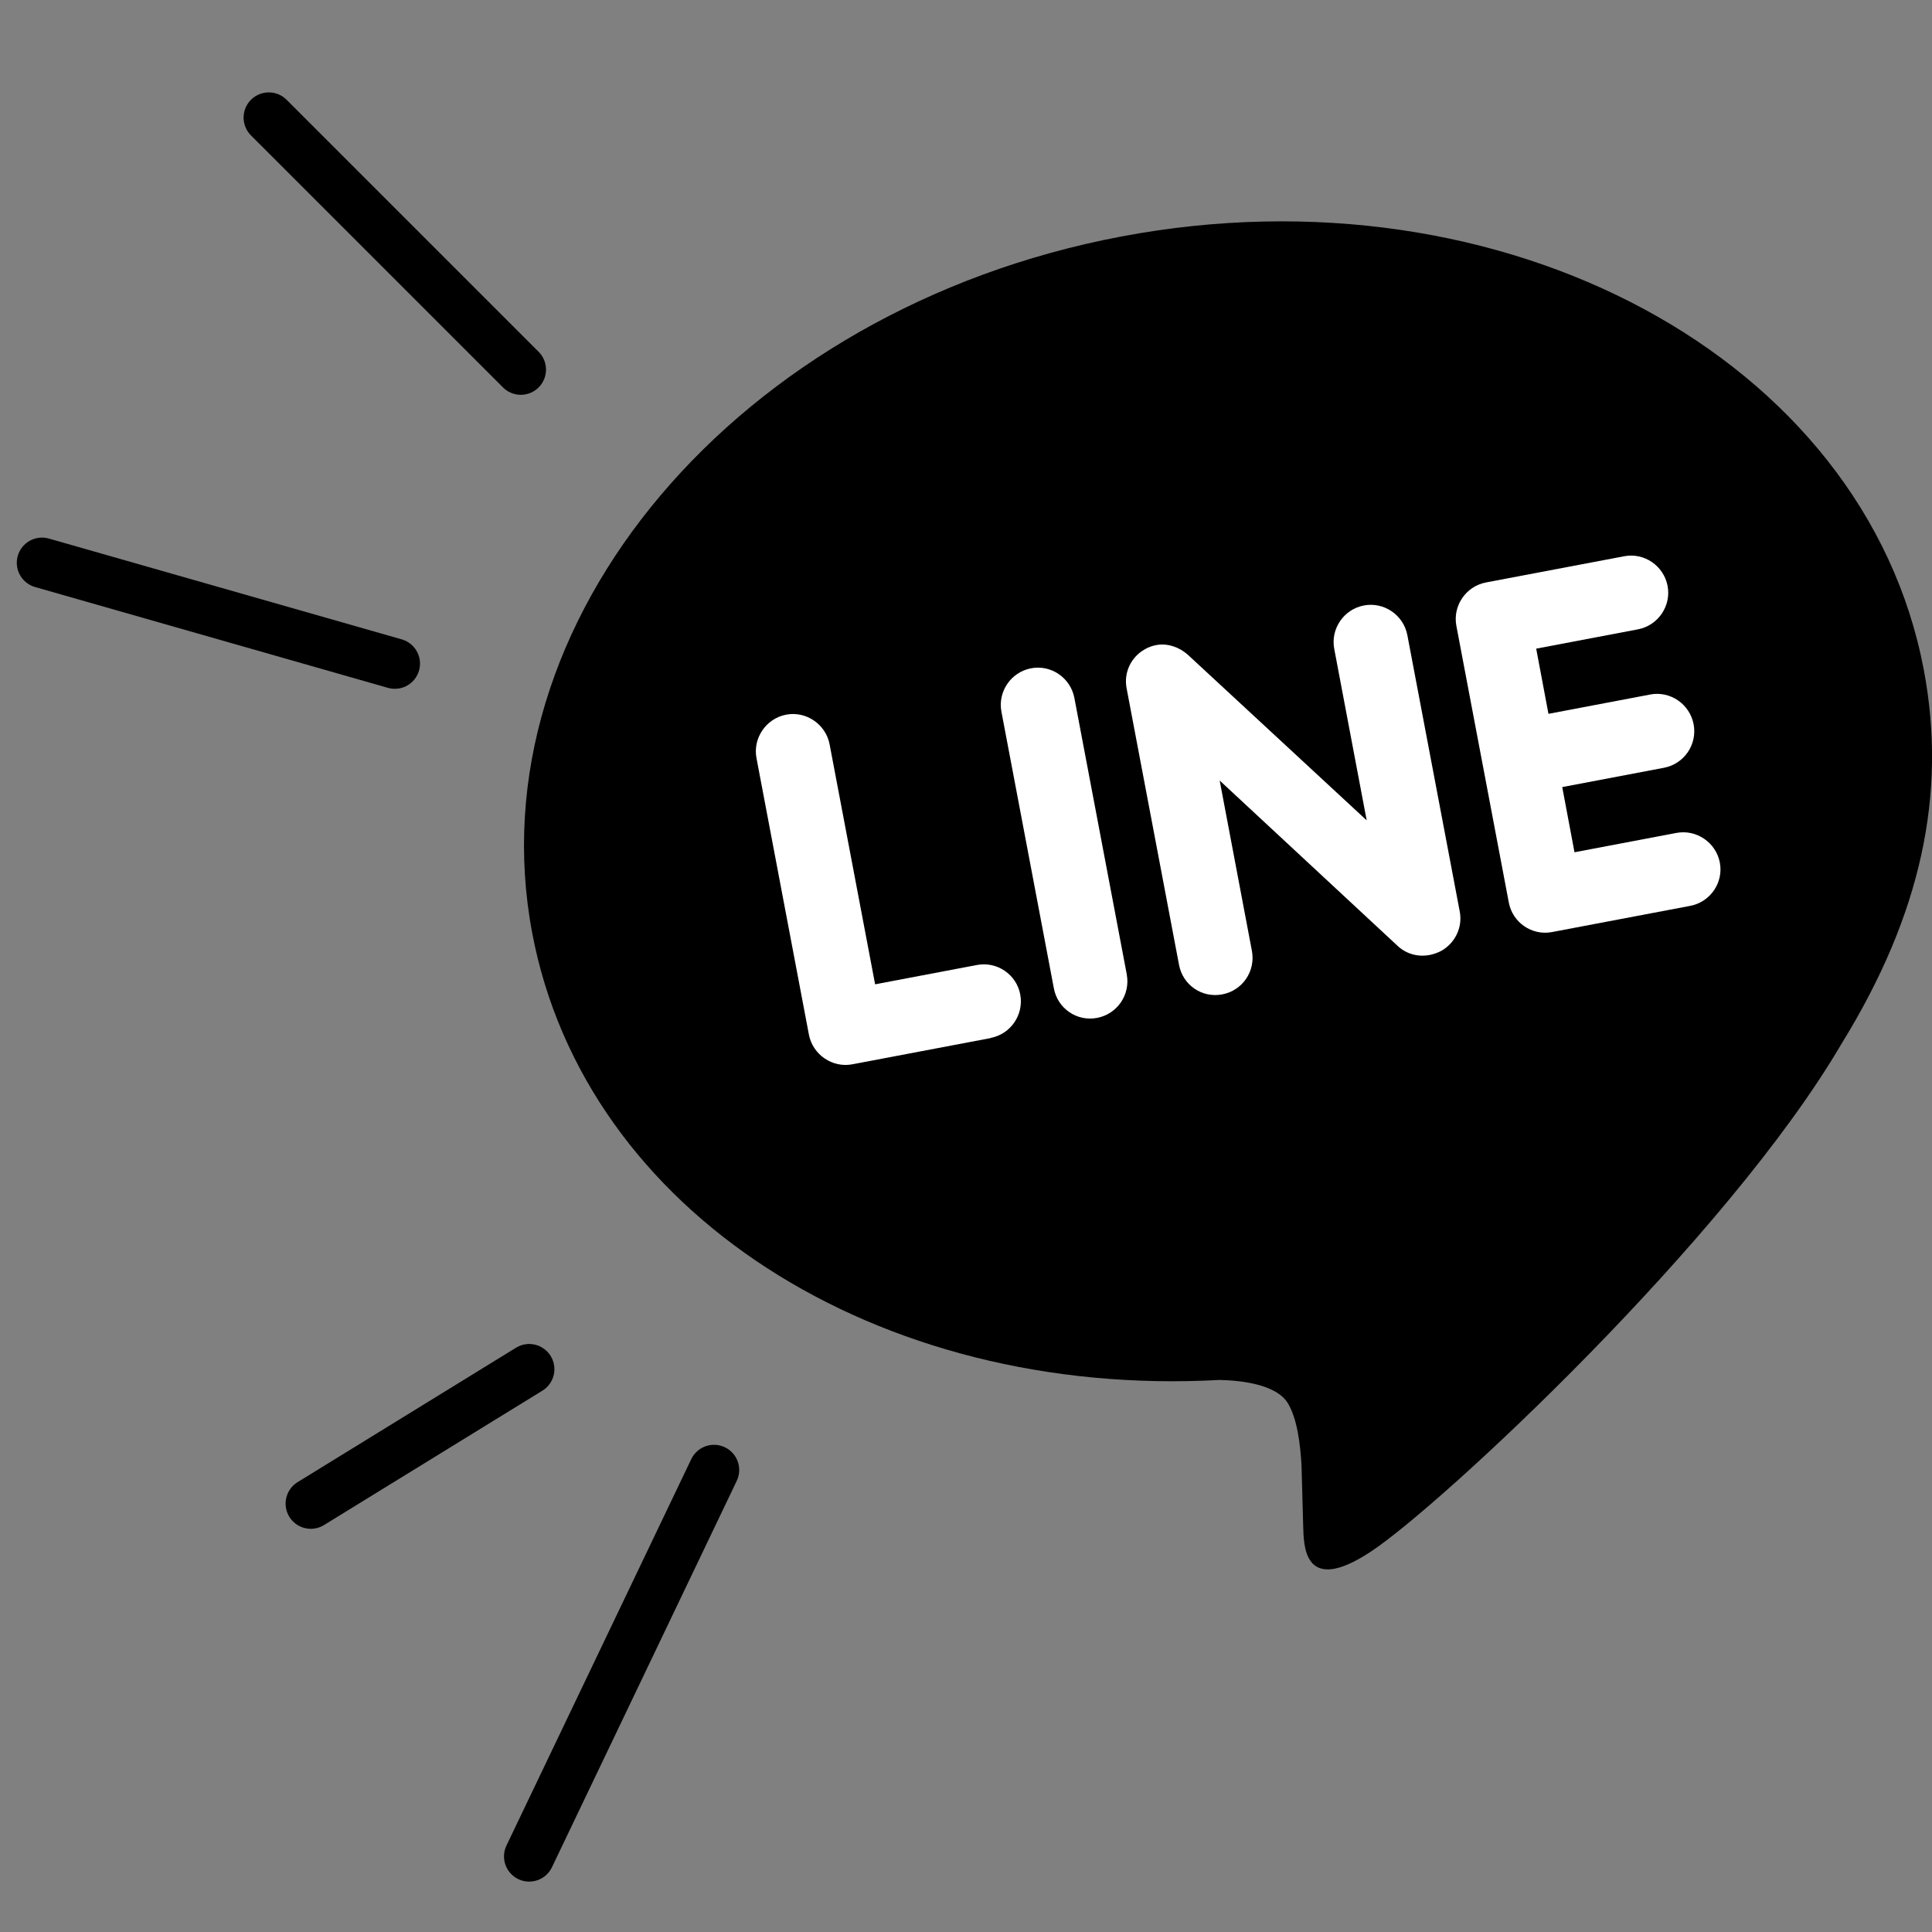
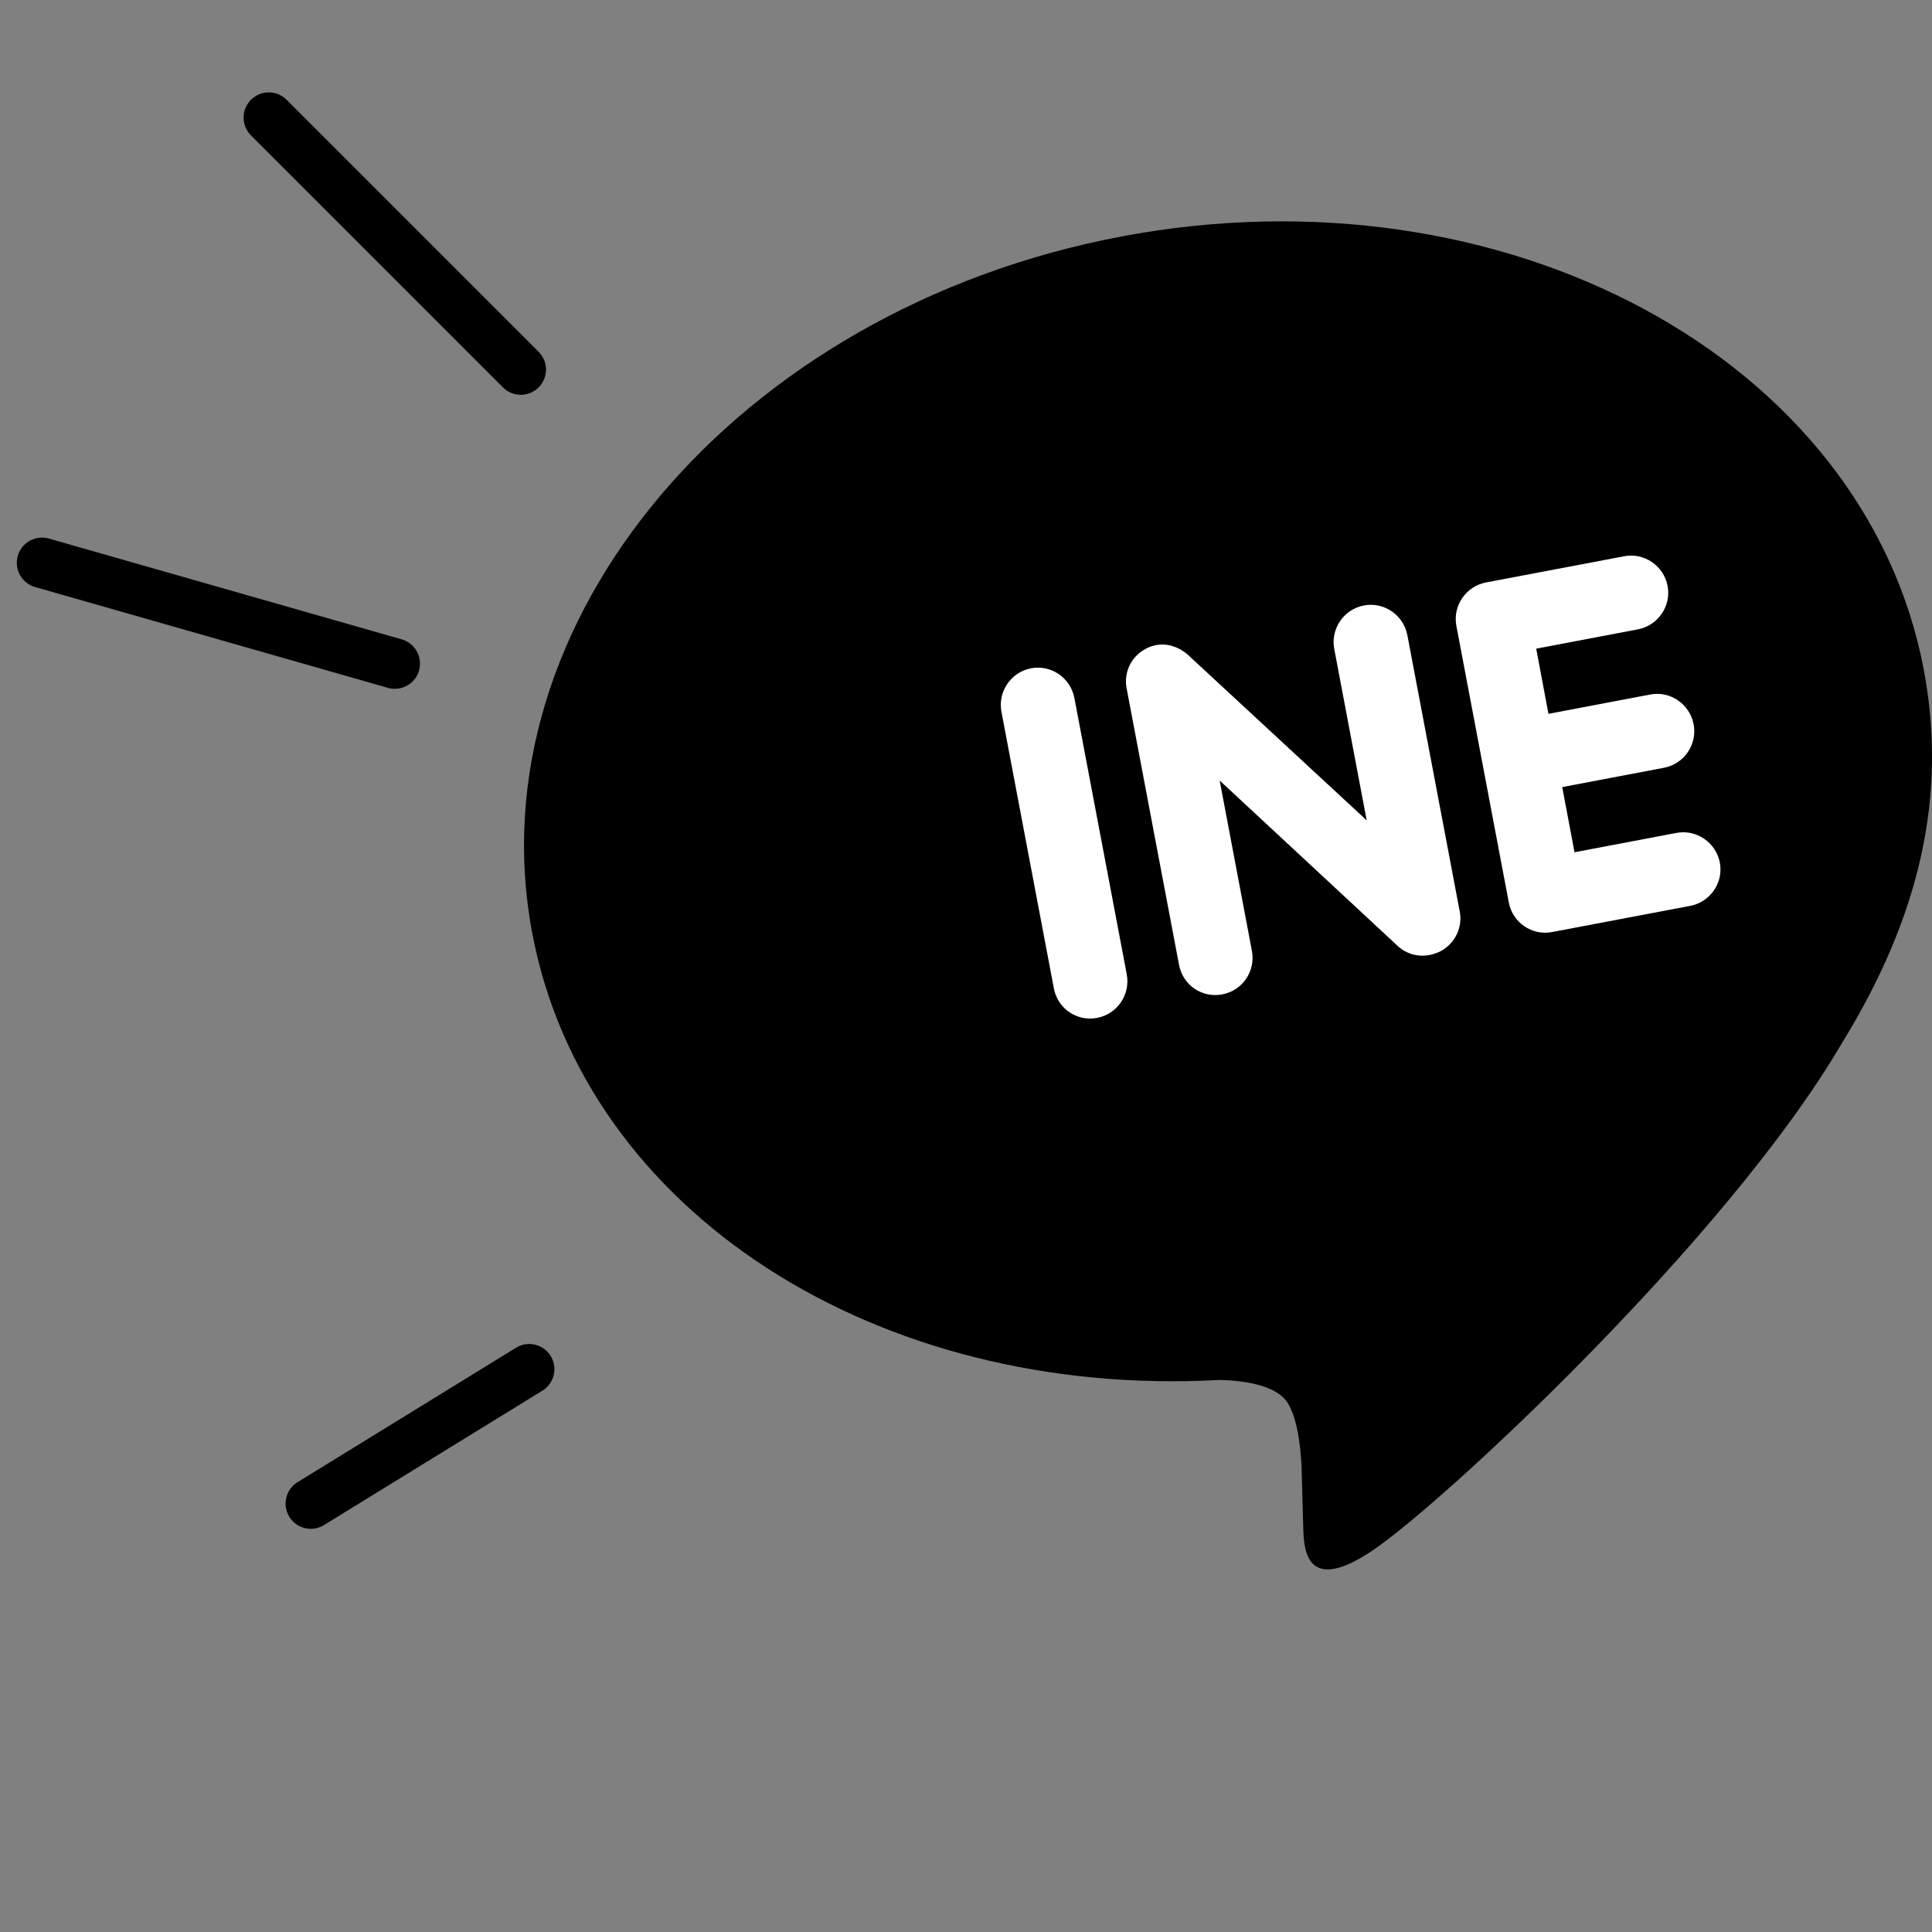
<svg xmlns="http://www.w3.org/2000/svg" id="_圖層_2" data-name="圖層 2" viewBox="0 0 115 115">
  <rect x="0" y="0" width="115" height="115" fill="#808080" stroke="none" />
  <defs>
    <style>
      .cls-1 {
        fill: none;
        stroke: #000;
        stroke-linecap: round;
        stroke-miterlimit: 10;
        stroke-width: 3px;
      }

      .cls-2, .cls-3 {
        stroke-width: 0px;
      }

      .cls-3 {
        fill: #fff;
      }
    </style>
  </defs>
  <g>
    <path class="cls-2" d="m114.51,39.86c-3.51-18.53-24.95-30.1-47.78-25.78-22.83,4.32-38.56,22.92-35.05,41.46,3.14,16.6,20.51,27.72,40.91,26.6,1.4.03,3.35.29,4.04,1.34.61.96.77,2.59.84,3.7l.1,3.63c.04,1.07-.05,4.25,4.04,1.54,4.1-2.7,21.2-18.59,28.01-30.23,4.72-7.65,6.29-14.86,4.89-22.26" />
    <path class="cls-3" d="m98.22,41.34c1.2-.23,2.36.57,2.59,1.77s-.56,2.36-1.76,2.59l-6.06,1.15.73,3.88,6.06-1.15c1.2-.23,2.36.57,2.59,1.76s-.56,2.35-1.76,2.58l-8.23,1.56c-1.19.23-2.35-.57-2.57-1.76l-3.12-16.46c-.23-1.19.56-2.36,1.76-2.59l8.23-1.56c1.19-.23,2.35.57,2.58,1.76s-.56,2.36-1.76,2.59l-6.06,1.15.73,3.88,6.06-1.15Z" />
    <path class="cls-3" d="m86.89,54.26c.18.93-.27,1.87-1.1,2.34-.21.11-.44.19-.67.24-.73.14-1.41-.06-1.92-.53l-10.6-9.85,1.92,10.15c.22,1.19-.55,2.35-1.77,2.58s-2.35-.57-2.57-1.76l-3.12-16.46c-.18-.93.26-1.87,1.1-2.33.19-.12.45-.2.65-.24.67-.13,1.36.11,1.87.55l10.67,9.88-1.93-10.2c-.23-1.19.56-2.36,1.76-2.59s2.36.57,2.59,1.76l3.12,16.46Z" />
    <path class="cls-3" d="m67.07,58.01c.22,1.19-.56,2.35-1.77,2.58s-2.35-.57-2.57-1.76l-3.12-16.46c-.23-1.19.56-2.36,1.76-2.59s2.35.57,2.58,1.76l3.12,16.46Z" />
-     <path class="cls-3" d="m58.97,61.79l-8.23,1.56c-1.19.23-2.36-.57-2.59-1.76l-3.12-16.46c-.23-1.19.57-2.36,1.76-2.59s2.36.57,2.59,1.76l2.71,14.29,6.06-1.15c1.2-.23,2.36.57,2.58,1.76s-.56,2.35-1.76,2.58" />
  </g>
  <line class="cls-1" x1="31" y1="22" x2="16" y2="7" />
  <line class="cls-1" x1="23.5" y1="39.5" x2="2.5" y2="33.5" />
  <line class="cls-1" x1="31.5" y1="81.5" x2="18.5" y2="89.5" />
-   <line class="cls-1" x1="42.5" y1="87.5" x2="31.5" y2="110.5" />
</svg>